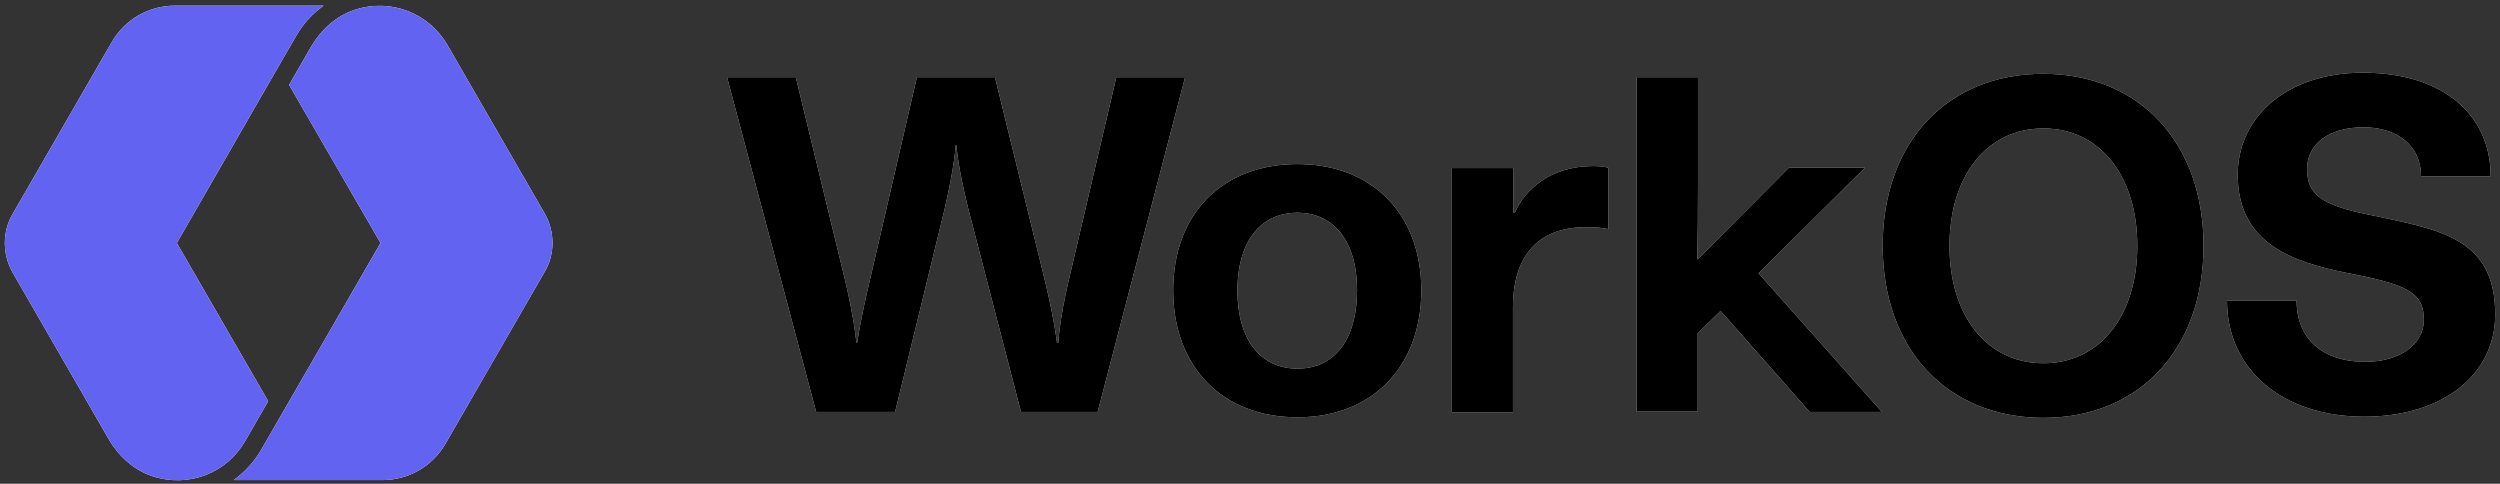
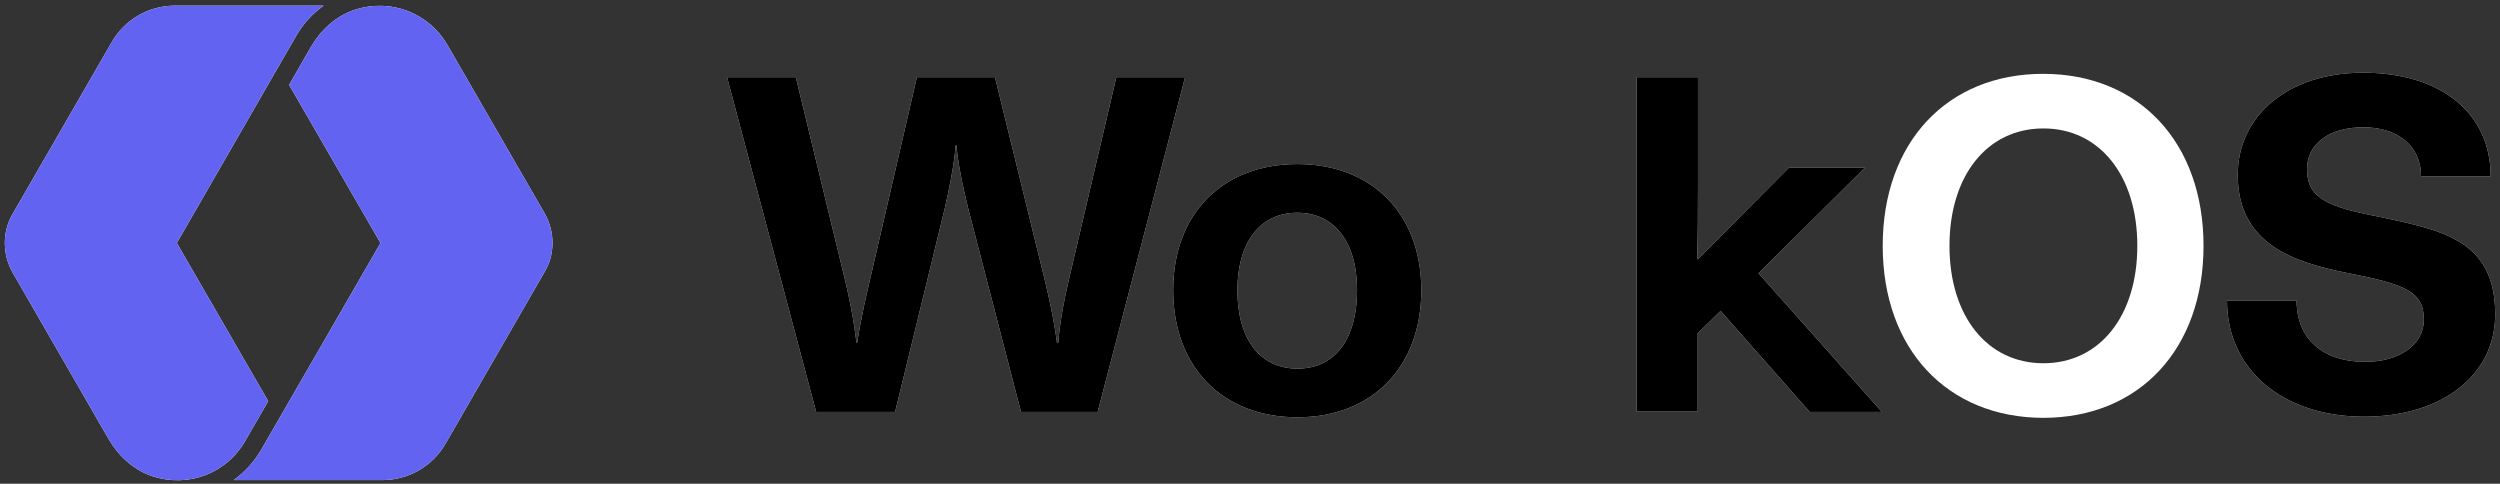
<svg xmlns="http://www.w3.org/2000/svg" id="Layer_1" viewBox="0 0 883.7 171" style="enable-background:new 0 0 883.7 171;">
  <rect x="0" y="0" width="883.7" height="171" fill="#333333" stroke="none" />
  <style>.st0{fill:#FFFFFF;}
.st1{fill:#6363F1;}</style>
  <path class="st0" d="M257 27.3h24.3l17.5 72.1c3.2 13.6 3.9 21.7 3.9 21.7h.3s1.1-7.9 4.4-21.7l16.7-72.1h27.6l17.7 72.1c3.4 14.1 4.2 21.7 4.2 21.7h.5s.3-7.6 3.6-21.7l16.9-72.1h24.3L388 145.6h-27.1l-18.6-71.7c-3.9-15.6-4.2-22.5-4.2-22.5h-.3s-.3 7-3.9 22.5l-17.5 71.7h-27.9L257 27.3z" />
  <path class="st0" d="M414.7 102.6c0-27.1 17.5-44.6 43.9-44.6 26.3.0 43.8 17.5 43.8 44.6.0 27.2-17.5 44.9-43.8 44.9-26.4.0-43.9-17.7-43.9-44.9zm65 0c0-17.5-8.4-27.4-21.1-27.4-13.6.0-21.2 11-21.2 27.4.0 17.8 8.4 27.7 21.2 27.7C472.3 130.3 479.7 119.3 479.7 102.6z" />
-   <path class="st0" d="M513.3 59.4h21.6v15.9h.5C539 67 548 58.7 563.2 58.7c2.6.0 4.2.3 5.3.6v21.6h-.6s-1.9-.6-7.3-.6c-16.7.0-25.8 9.9-25.8 28.4v37h-21.6V59.4z" />
  <path class="st0" d="M578.6 27.3h21.6v37.9c0 22.4-.3 26.4-.3 26.4h.3l32.1-32.3h26.9l-37.6 37.3 43.6 49h-25.5l-31.5-35.7-8.1 7.9v27.7h-21.6V27.3z" />
  <path class="st0" d="M665.5 86.9c0-36.5 22.7-60.8 56.7-60.8s56.7 24.3 56.7 60.8-22.7 60.8-56.7 60.8C688.2 147.6 665.5 123.3 665.5 86.9zm90 0c0-24.8-13.3-41.5-33.2-41.5-19.9.0-33.2 16.7-33.2 41.5s13.3 41.5 33.2 41.5 33.2-16.7 33.2-41.5z" />
  <path class="st0" d="M787.2 106.2h24.6c0 13.9 9.6 21.7 24.2 21.7 12.3.0 20.8-6.2 20.8-14.9.0-9.9-6.5-12.5-27.1-16.5C810.9 92.7 791 86.4 791 61.8c0-20.6 17.5-36.1 44.3-36.1 27.9.0 45.1 14.6 45.1 36.6h-24.6c0-10.7-8.3-17.3-20.4-17.3-12.3.0-19.9 6-19.9 14.7.0 9.2 5.3 12.8 21.9 16.2 24.5 5.2 44.6 7.9 44.6 35.2.0 21.6-18.8 36.2-46.5 36.2C807 147.2 787.2 130.8 787.2 106.2z" />
  <path class="st0" d="M1.7 85.9c0 3.7 1 7.4 2.8 10.5l33.9 58.8c3.5 6 8.8 10.9 15.4 13.1 13 4.3 26.4-1.2 32.8-12.3l8.2-14.2L62.5 85.9l34.1-59.2 8.2-14.2c2.5-4.3 5.7-7.7 9.6-10.5h-3.5H61.8c-9.2.0-17.7 4.9-22.3 12.9L4.6 75.4C2.7 78.5 1.7 82.2 1.7 85.9z" />
  <path class="st0" d="M195.3 85.9c0-3.7-1-7.4-2.8-10.5l-34.4-59.6c-6.4-11-19.8-16.6-32.8-12.3-6.6 2.2-11.9 7.1-15.4 13.1L102.2 30l32.3 55.9L100.4 145l-8.2 14.2c-2.5 4.2-5.7 7.7-9.6 10.5h3.5 49.1c9.2.0 17.7-4.9 22.3-12.9l34.9-60.5C194.3 93.2 195.3 89.6 195.3 85.9z" />
  <path d="M257 27.3h24.3l17.5 72.1c3.2 13.6 3.9 21.7 3.9 21.7h.3s1.1-7.9 4.4-21.7l16.7-72.1h27.6l17.7 72.1c3.4 14.1 4.2 21.7 4.2 21.7h.5s.3-7.6 3.6-21.7l16.9-72.1h24.3L388 145.6h-27.1l-18.6-71.7c-3.9-15.6-4.2-22.5-4.2-22.5h-.3s-.3 7-3.9 22.5l-17.5 71.7h-27.9L257 27.3z" />
  <path d="M414.7 102.6c0-27.1 17.5-44.6 43.9-44.6 26.3.0 43.8 17.5 43.8 44.6.0 27.2-17.5 44.9-43.8 44.9-26.4.0-43.9-17.7-43.9-44.9zm65 0c0-17.5-8.4-27.4-21.1-27.4-13.6.0-21.2 11-21.2 27.4.0 17.8 8.4 27.7 21.2 27.7C472.3 130.3 479.7 119.3 479.7 102.6z" />
-   <path d="M513.3 59.4h21.6v15.9h.5C539 67 548 58.7 563.2 58.7c2.6.0 4.2.3 5.3.6v21.6h-.6s-1.9-.6-7.3-.6c-16.7.0-25.8 9.9-25.8 28.4v37h-21.6V59.4z" />
  <path d="M578.6 27.3h21.6v37.9c0 22.4-.3 26.4-.3 26.4h.3l32.1-32.3h26.9l-37.6 37.3 43.6 49h-25.5l-31.5-35.7-8.1 7.9v27.7h-21.6V27.3z" />
-   <path d="M665.5 86.9c0-36.5 22.7-60.8 56.7-60.8s56.7 24.3 56.7 60.8-22.7 60.8-56.7 60.8C688.2 147.6 665.5 123.3 665.5 86.9zm90 0c0-24.8-13.3-41.5-33.2-41.5-19.9.0-33.2 16.7-33.2 41.5s13.3 41.5 33.2 41.5 33.2-16.7 33.2-41.5z" />
  <path d="M787.2 106.2h24.6c0 13.9 9.6 21.7 24.2 21.7 12.3.0 20.8-6.2 20.8-14.9.0-9.9-6.5-12.5-27.1-16.5C810.9 92.7 791 86.4 791 61.8c0-20.6 17.5-36.1 44.3-36.1 27.9.0 45.1 14.6 45.1 36.6h-24.6c0-10.7-8.3-17.3-20.4-17.3-12.3.0-19.9 6-19.9 14.7.0 9.2 5.3 12.8 21.9 16.2 24.5 5.2 44.6 7.9 44.6 35.2.0 21.6-18.8 36.2-46.5 36.2C807 147.2 787.2 130.8 787.2 106.2z" />
  <path class="st1" d="M1.7 85.9c0 3.7 1 7.4 2.8 10.5l33.9 58.8c3.5 6 8.8 10.9 15.4 13.1 13 4.3 26.4-1.2 32.8-12.3l8.2-14.2L62.5 85.9l34.1-59.2 8.2-14.2c2.5-4.3 5.7-7.7 9.6-10.5h-3.5H61.8c-9.2.0-17.7 4.9-22.3 12.9L4.6 75.4C2.7 78.5 1.7 82.2 1.7 85.9z" />
  <path class="st1" d="M195.3 85.9c0-3.7-1-7.4-2.8-10.5l-34.4-59.6c-6.4-11-19.8-16.6-32.8-12.3-6.6 2.2-11.9 7.1-15.4 13.1L102.2 30l32.3 55.9L100.4 145l-8.2 14.2c-2.5 4.2-5.7 7.7-9.6 10.5h3.5 49.1c9.2.0 17.7-4.9 22.3-12.9l34.9-60.5C194.3 93.2 195.3 89.6 195.3 85.9z" />
</svg>